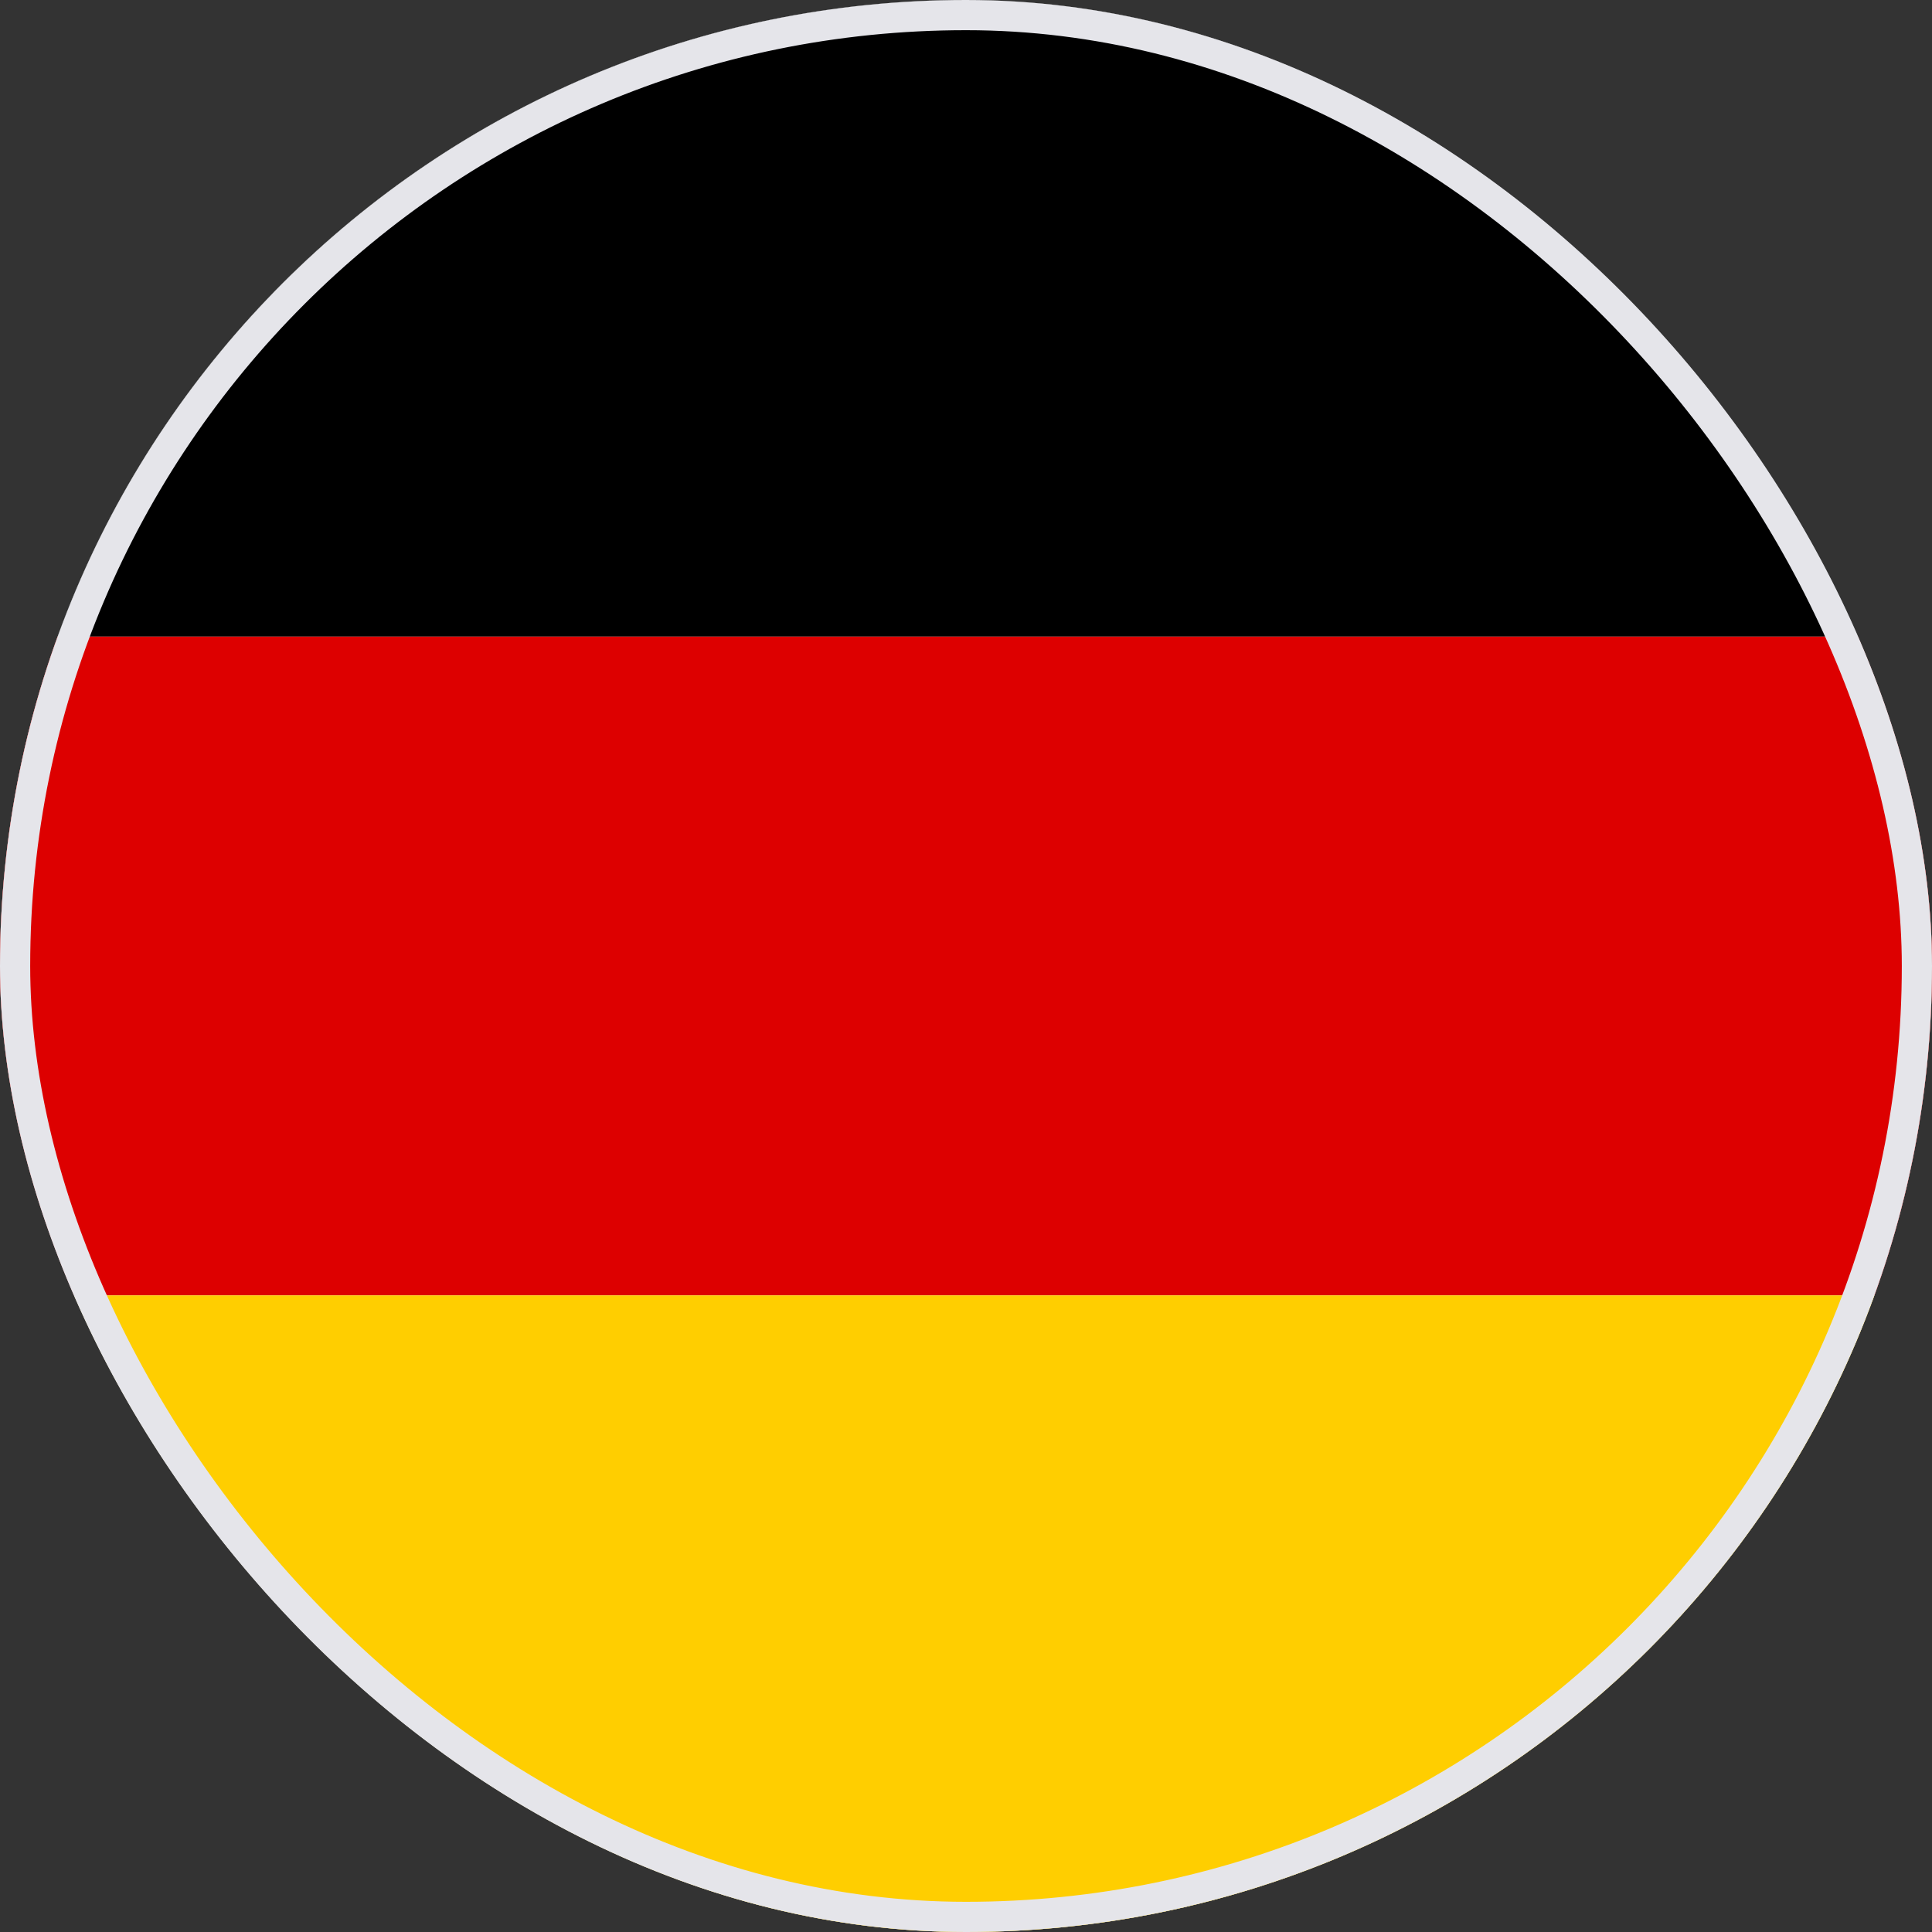
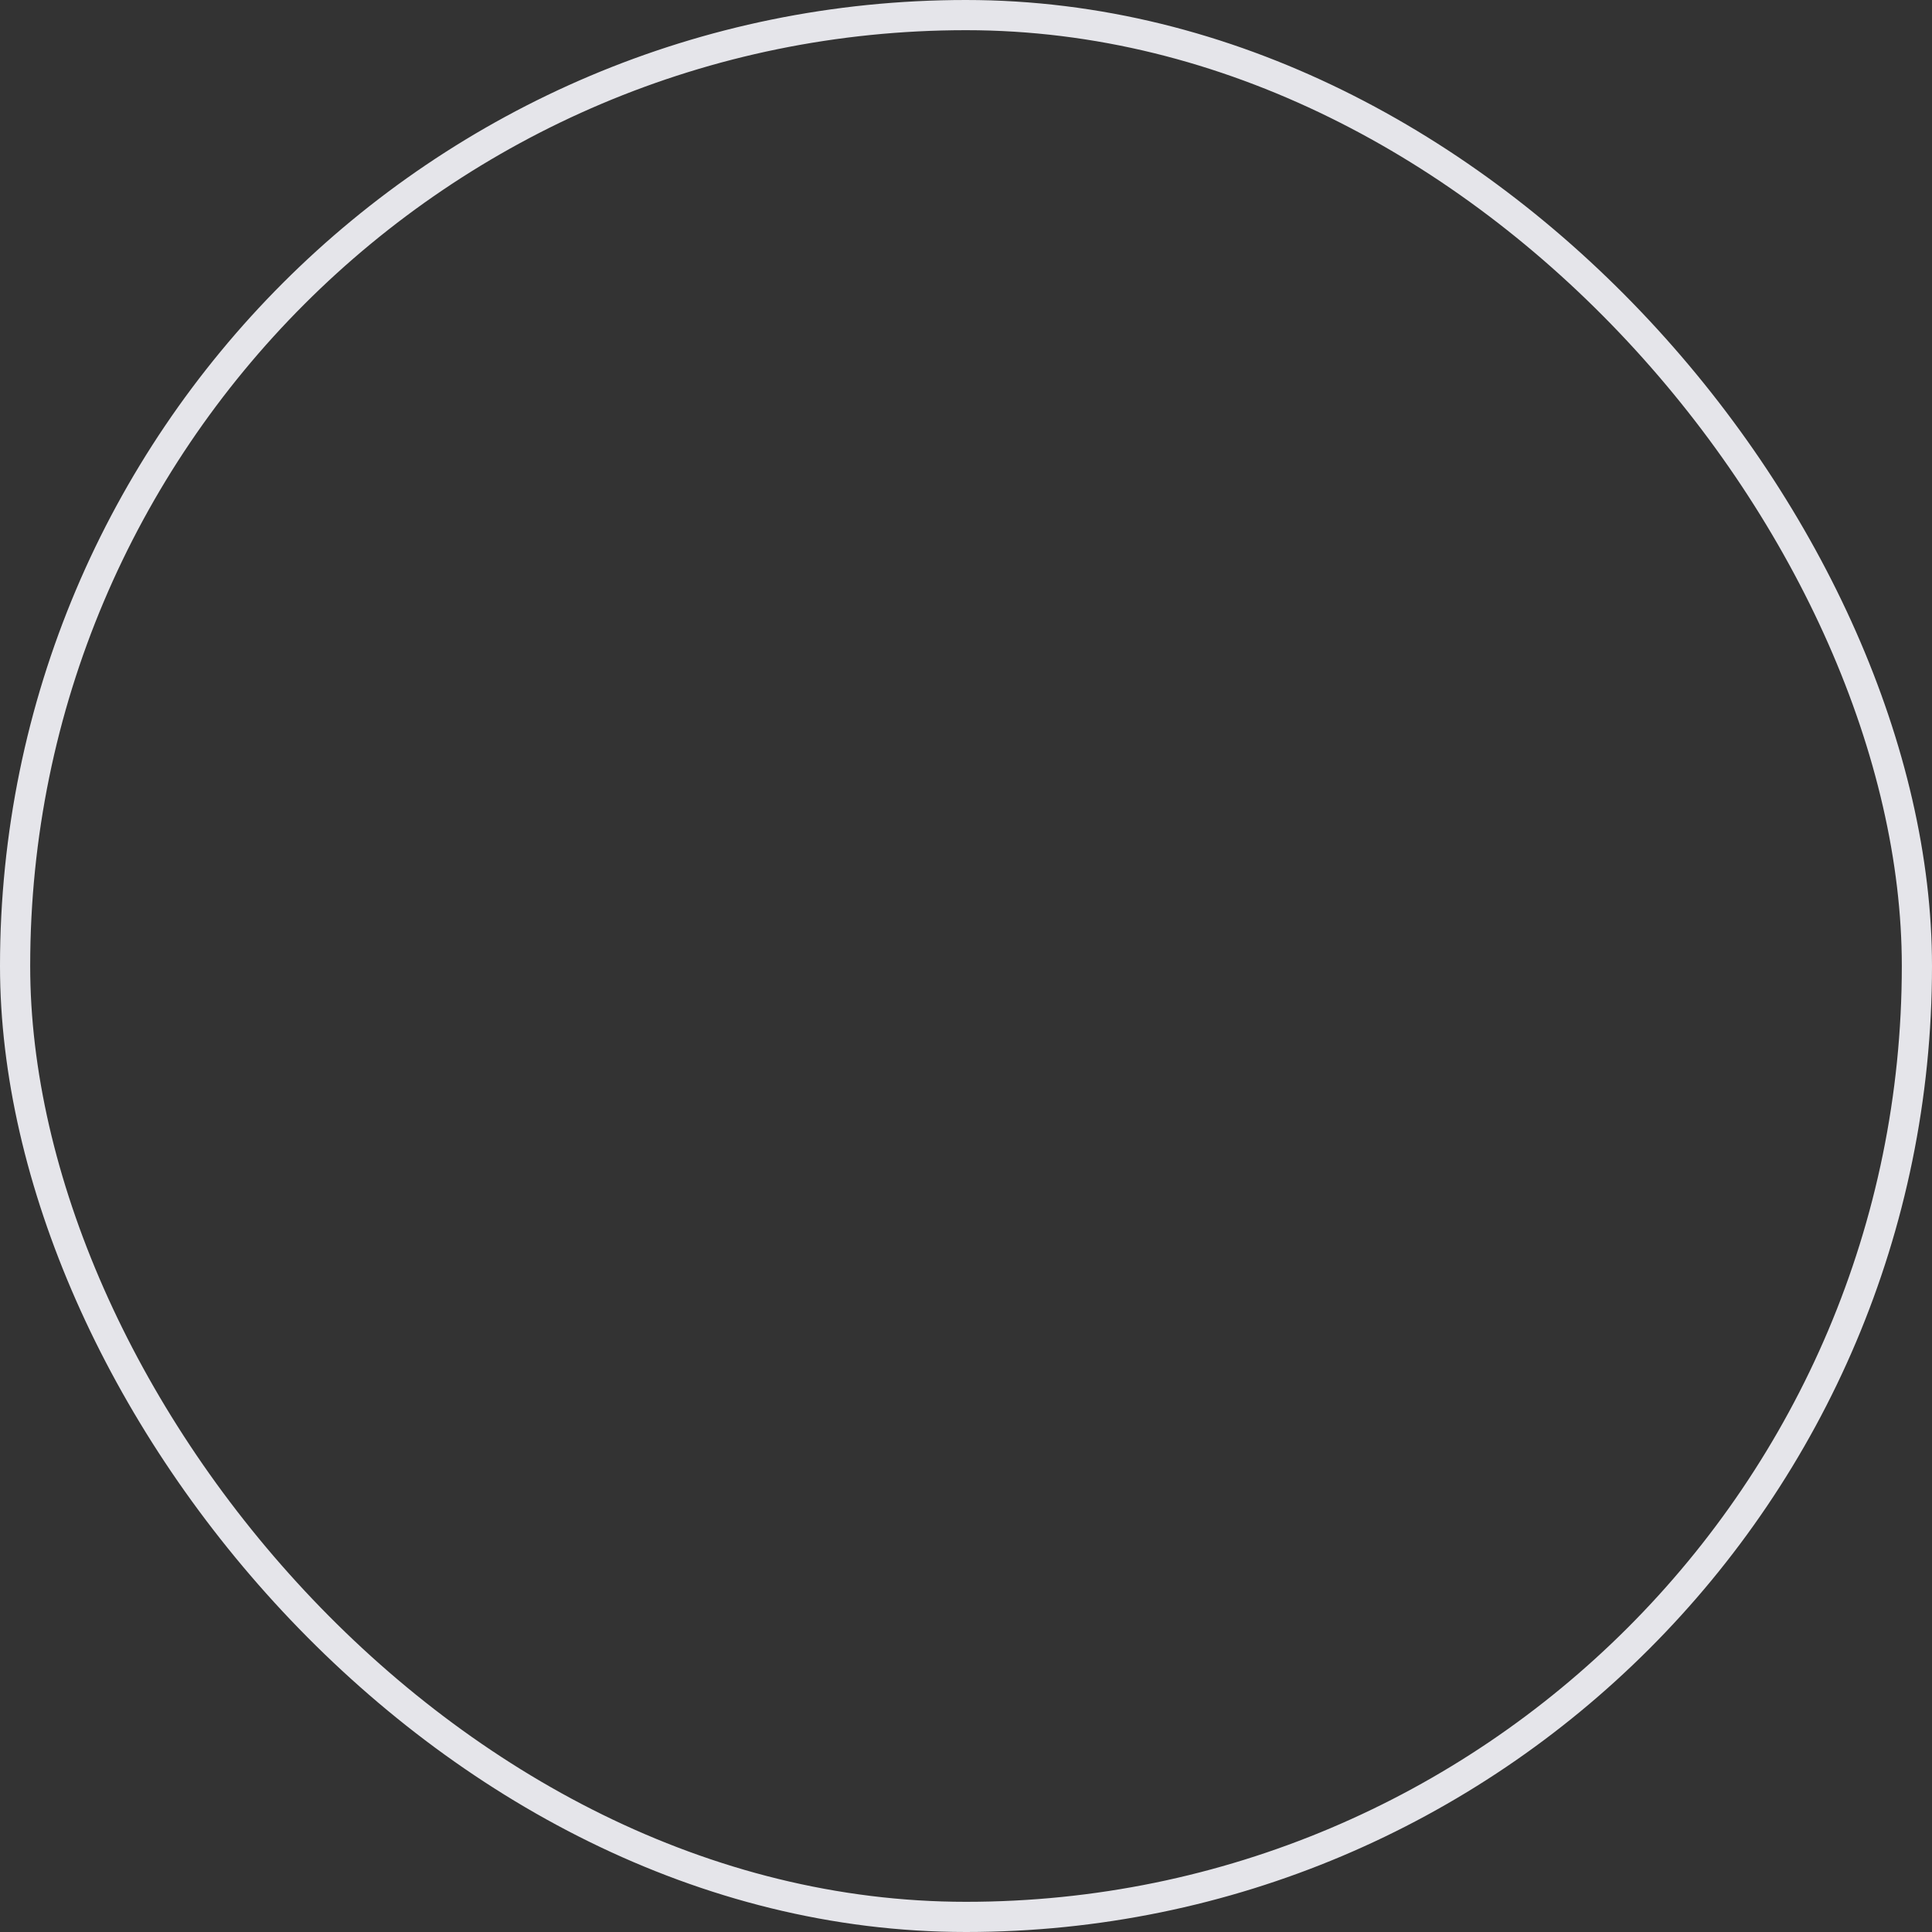
<svg xmlns="http://www.w3.org/2000/svg" width="32" height="32" viewBox="0 0 32 32" fill="none">
  <rect x="0" y="0" width="32" height="32" fill="#333333" stroke="none" />
  <g clip-path="url(#clip0_1_19127)">
    <rect width="32" height="32" rx="16" fill="white" />
    <g clip-path="url(#clip1_1_19127)">
      <path d="M-5.818 21.455H37.818V32.364H-5.818V21.455Z" fill="#FFCE00" />
      <path d="M-5.818 -0.364H37.818V10.545H-5.818V-0.364Z" fill="black" />
      <path d="M-5.818 10.545H37.818V21.454H-5.818V10.545Z" fill="#DD0000" />
    </g>
  </g>
  <rect x="0.25" y="0.25" width="31.5" height="31.5" rx="15.75" stroke="#E5E5EA" stroke-width="0.5" />
  <defs>
    <clipPath id="clip0_1_19127">
-       <rect width="32" height="32" rx="16" fill="white" />
-     </clipPath>
+       </clipPath>
    <clipPath id="clip1_1_19127">
      <rect width="43.636" height="32.727" fill="white" transform="translate(-5.818 -0.364)" />
    </clipPath>
  </defs>
</svg>